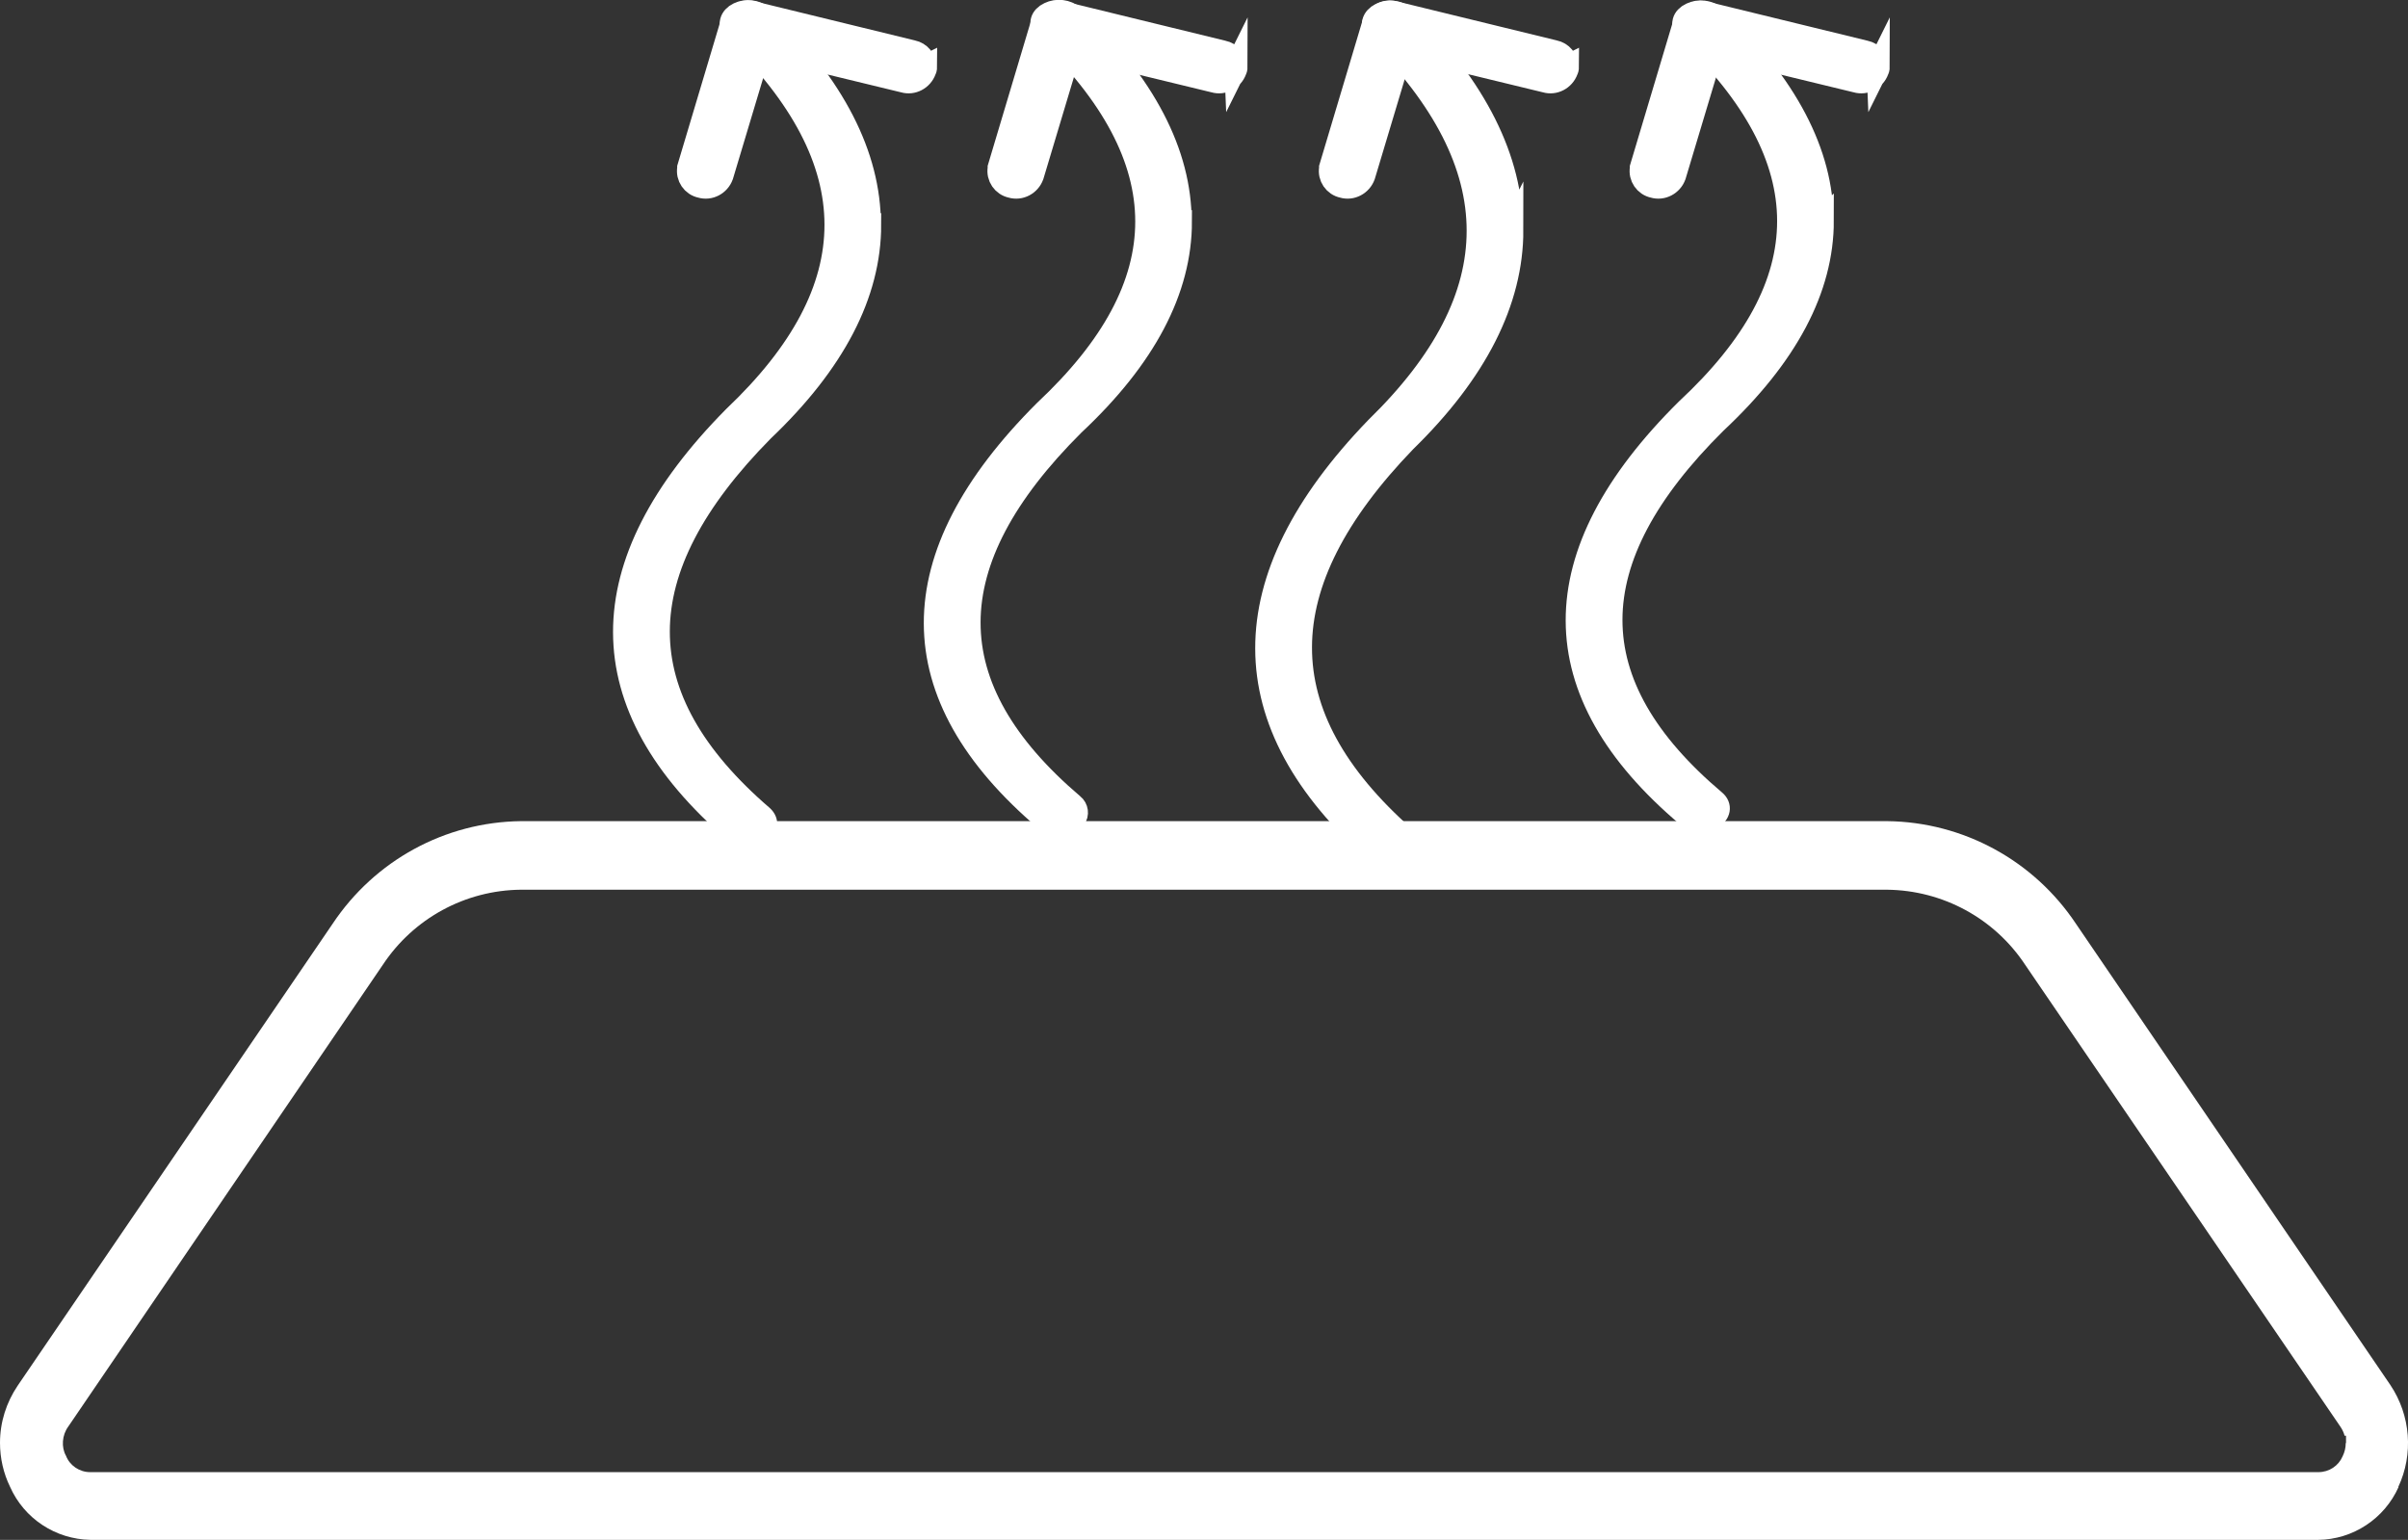
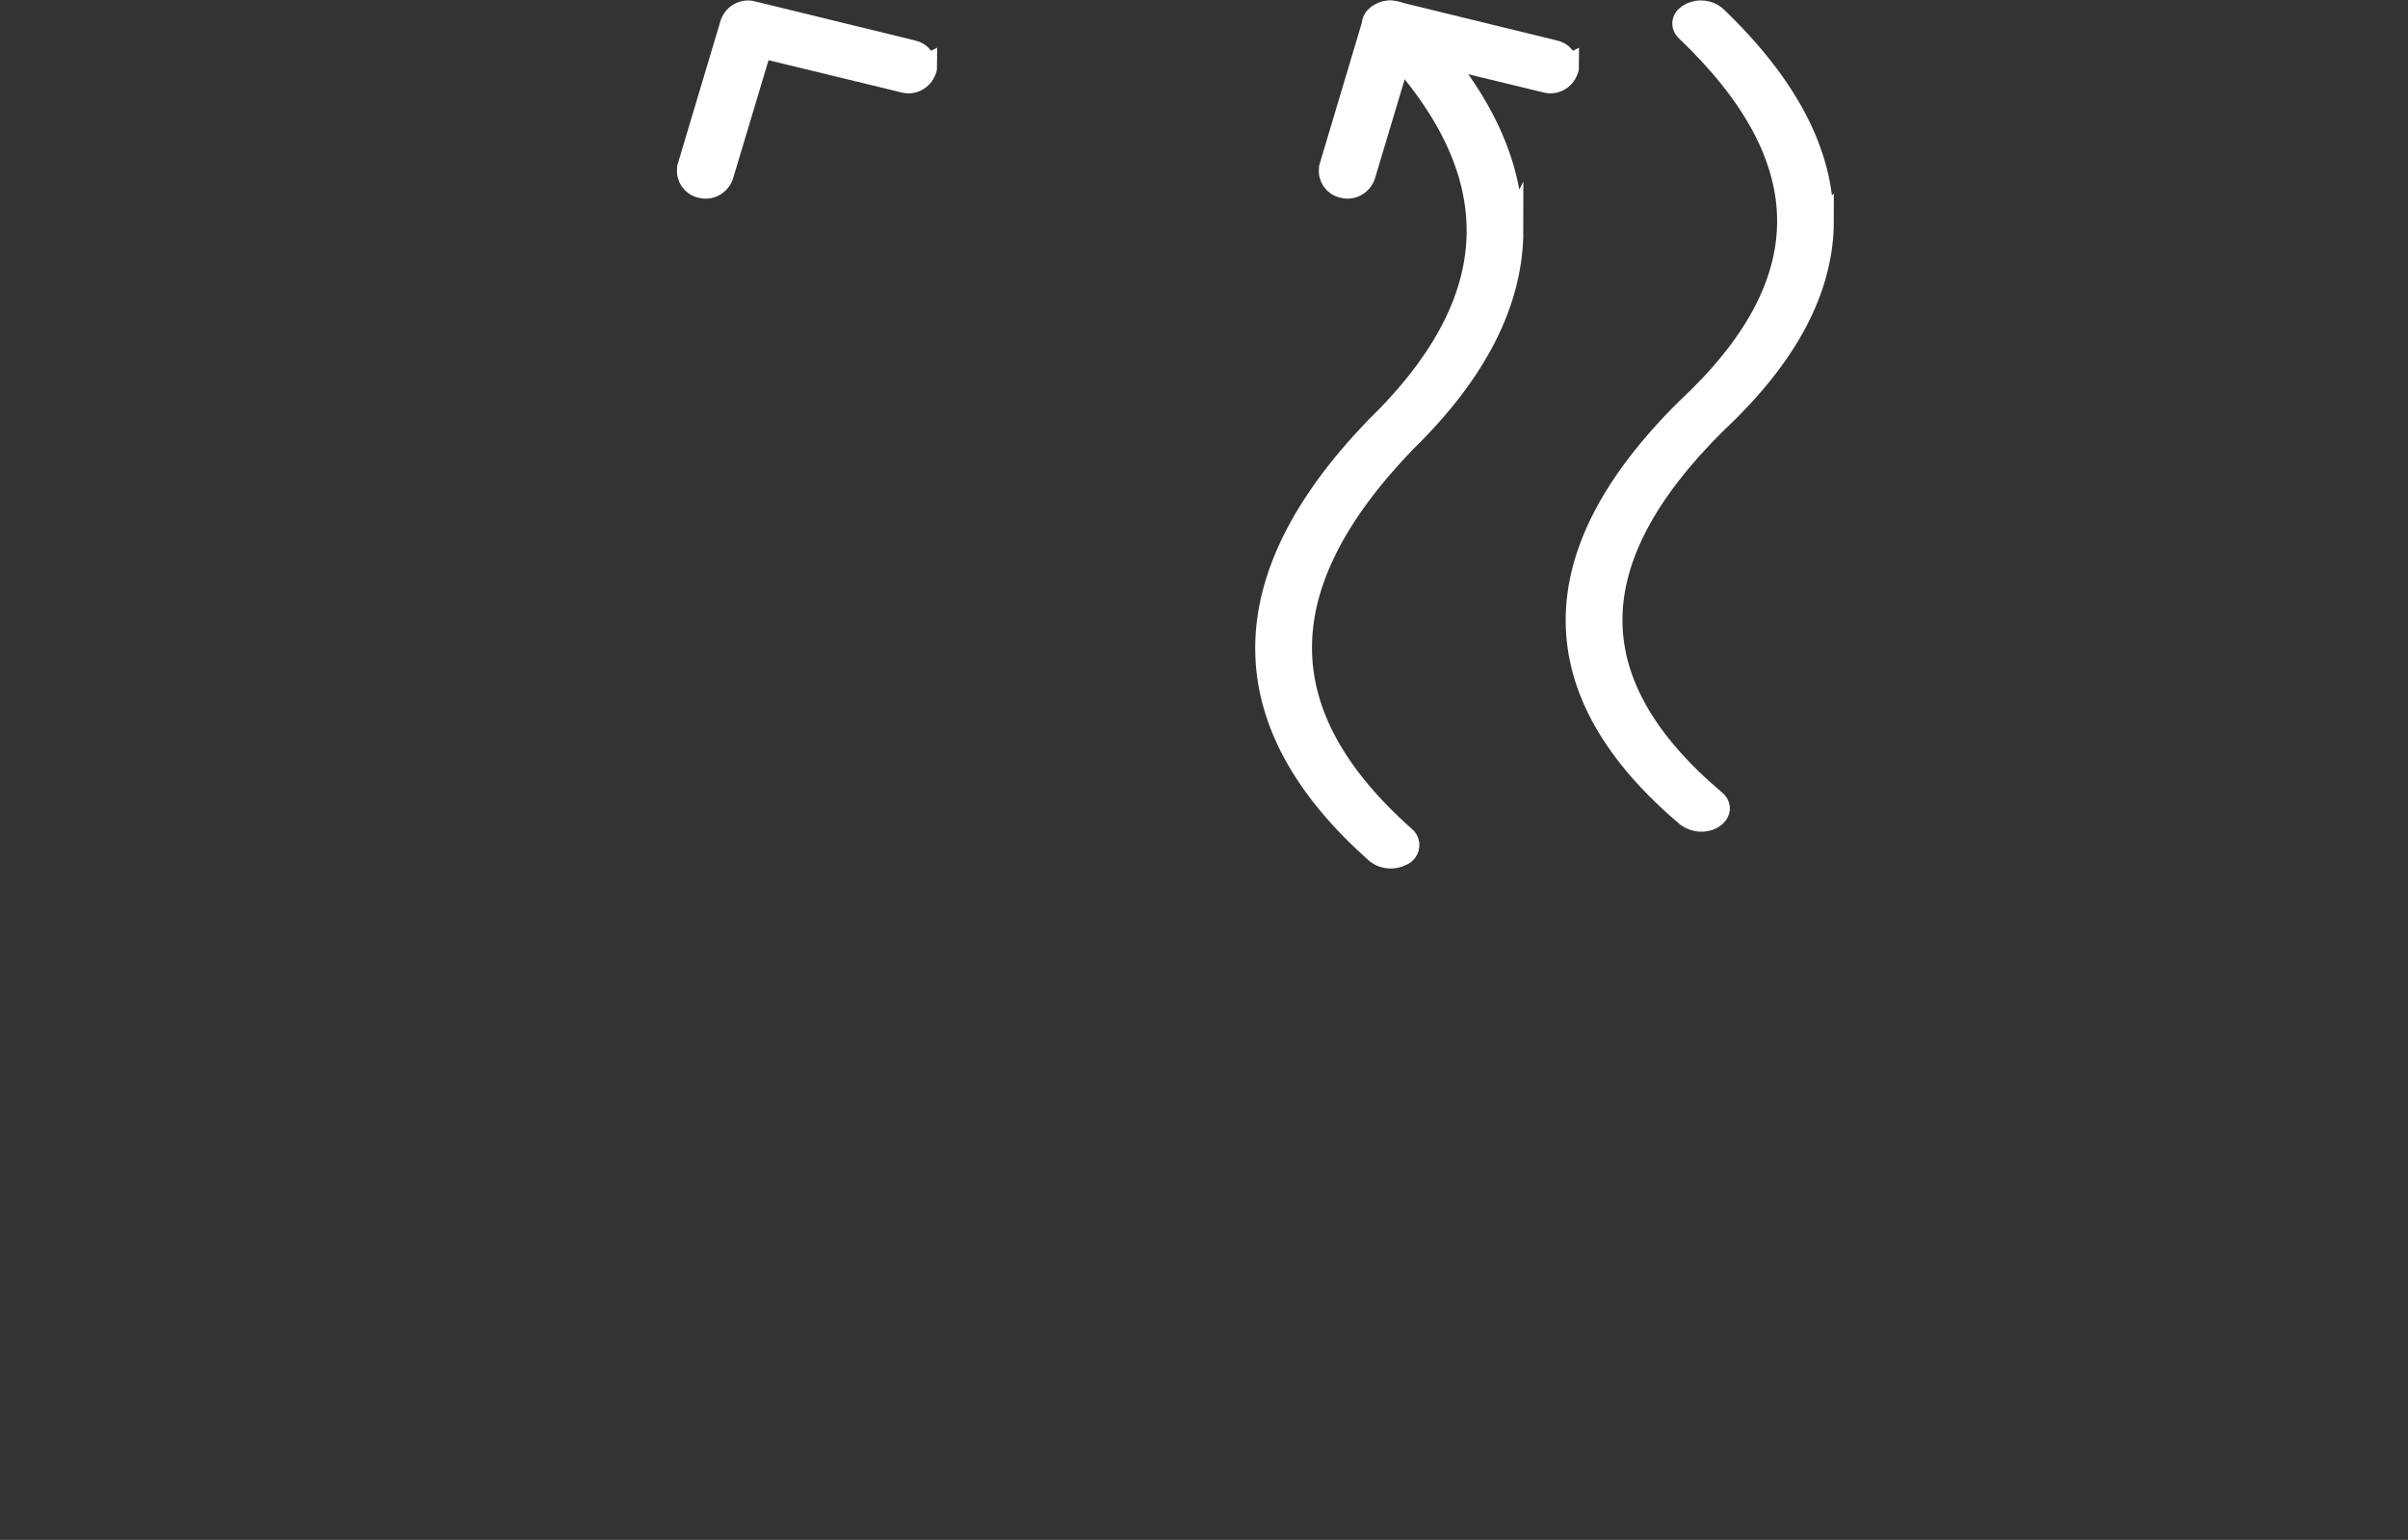
<svg xmlns="http://www.w3.org/2000/svg" id="Warstwa_2" viewBox="0 0 83.92 53.67">
  <rect x="0" y="0" width="83.92" height="53.67" fill="#333333" stroke="none" />
  <defs>
    <style>
      .cls-1, .cls-2 {
        fill: #fff;
      }

      .cls-2 {
        stroke: #fff;
        stroke-miterlimit: 10;
        stroke-width: .8px;
      }
    </style>
  </defs>
  <g id="Warstwa_1-2" data-name="Warstwa_1">
-     <path class="cls-1" d="M83.58,51.83c.54-1.15.43-2.5-.27-3.55l-10.96-16.08c-1.47-2.21-3.93-3.55-6.58-3.58H18.16c-2.65.03-5.1,1.37-6.57,3.58L.62,48.29c-.4.59-.62,1.28-.62,2,0,.53.12,1.06.35,1.53.49,1.11,1.59,1.83,2.8,1.85h77.64c1.21-.01,2.31-.74,2.8-1.84ZM81.75,50.3c0,.16-.04.32-.11.46-.14.33-.47.55-.84.55H3.14c-.37,0-.71-.23-.84-.57-.17-.3-.14-.72.08-1.02l10.96-16.09c1.07-1.62,2.87-2.6,4.81-2.62h47.61c1.95.02,3.75,1,4.82,2.62l10.98,16.09c.07.1.12.21.15.32h.05v.25Z" />
    <g id="Group_7708">
      <g id="Group_7704">
        <g id="Group_7702">
-           <path id="Path_894" class="cls-2" d="M41.14,7.72c0,2.38-1.24,4.74-3.73,7.07-4.84,4.82-4.85,9.16-.02,13.27.14.11.17.32.06.46-.04.05-.09.09-.16.11-.27.14-.59.11-.84-.06-5.13-4.36-5.14-9.14-.03-14.24,4.73-4.43,4.72-8.77,0-13.3-.19-.18-.13-.43.15-.56.27-.13.6-.09.83.1,2.49,2.38,3.73,4.78,3.73,7.15h0Z" />
-           <path id="Path_895" class="cls-2" d="M43.08,2.31s0,.1-.03.14c-.11.3-.43.47-.73.38l-4.99-1.21-1.35,4.5c-.11.3-.43.47-.73.38-.29-.06-.48-.34-.43-.63,0-.01,0-.02,0-.03l1.5-5.02c.05-.14.15-.26.28-.32.14-.07.3-.09.45-.05l5.57,1.36c.25.05.44.27.45.52Z" />
-         </g>
+           </g>
        <g id="Group_7703">
-           <path id="Path_896" class="cls-2" d="M30.31,7.83c0,2.41-1.24,4.8-3.73,7.17-4.84,4.9-4.85,9.3-.02,13.46.2.18.16.43-.1.58-.27.14-.59.12-.84-.06-5.13-4.42-5.14-9.28-.03-14.44,4.73-4.49,4.72-8.9,0-13.49-.19-.18-.12-.44.15-.57.27-.13.6-.09.83.1,2.49,2.42,3.73,4.84,3.73,7.25h0Z" />
          <path id="Path_897" class="cls-2" d="M32.26,2.31s0,.1-.03.14c-.11.3-.43.47-.73.38l-4.99-1.21-1.35,4.5c-.11.3-.43.47-.73.38-.29-.06-.48-.34-.43-.63,0-.01,0-.02,0-.03l1.5-5.02c.11-.3.43-.47.73-.38l5.57,1.36c.25.05.43.27.44.52Z" />
        </g>
      </g>
      <g id="Group_7707">
        <g id="Group_7705">
          <path id="Path_898" class="cls-2" d="M63.51,7.69c0,2.37-1.24,4.71-3.73,7.04-4.84,4.8-4.85,9.12-.02,13.2.2.17.16.42-.1.57-.27.14-.59.11-.84-.06-5.13-4.33-5.14-9.1-.03-14.16,4.73-4.4,4.72-8.73,0-13.23-.19-.18-.13-.43.15-.56.27-.13.6-.09.83.1,2.49,2.38,3.73,4.75,3.73,7.11h0Z" />
-           <path id="Path_899" class="cls-2" d="M65.46,2.31s0,.1-.03.14c-.11.3-.43.47-.73.38l-4.99-1.21-1.35,4.5c-.11.3-.43.47-.73.38-.29-.06-.48-.34-.43-.63,0-.01,0-.02,0-.03l1.5-5.02c.05-.14.15-.26.28-.32.14-.07.3-.09.45-.05l5.57,1.36c.25.05.44.27.45.52Z" />
        </g>
        <g id="Group_7706">
          <path id="Path_900" class="cls-2" d="M52.69,8.02c0,2.47-1.24,4.93-3.73,7.36-4.84,5.02-4.85,9.53-.02,13.81.15.12.17.33.05.48-.04.05-.09.09-.15.11-.27.14-.6.12-.84-.06-5.13-4.53-5.14-9.51-.03-14.8,4.73-4.61,4.72-9.13,0-13.84-.19-.19-.12-.45.15-.58.27-.13.6-.1.83.1,2.49,2.48,3.73,4.96,3.73,7.44Z" />
          <path id="Path_901" class="cls-2" d="M54.63,2.31s0,.1-.03.14c-.11.3-.43.47-.73.38l-4.99-1.21-1.35,4.5c-.11.3-.43.47-.73.38-.29-.06-.48-.34-.43-.63,0-.01,0-.02,0-.03l1.5-5.02c.11-.3.43-.47.73-.38l5.57,1.36c.25.05.43.27.44.52Z" />
        </g>
      </g>
    </g>
  </g>
</svg>